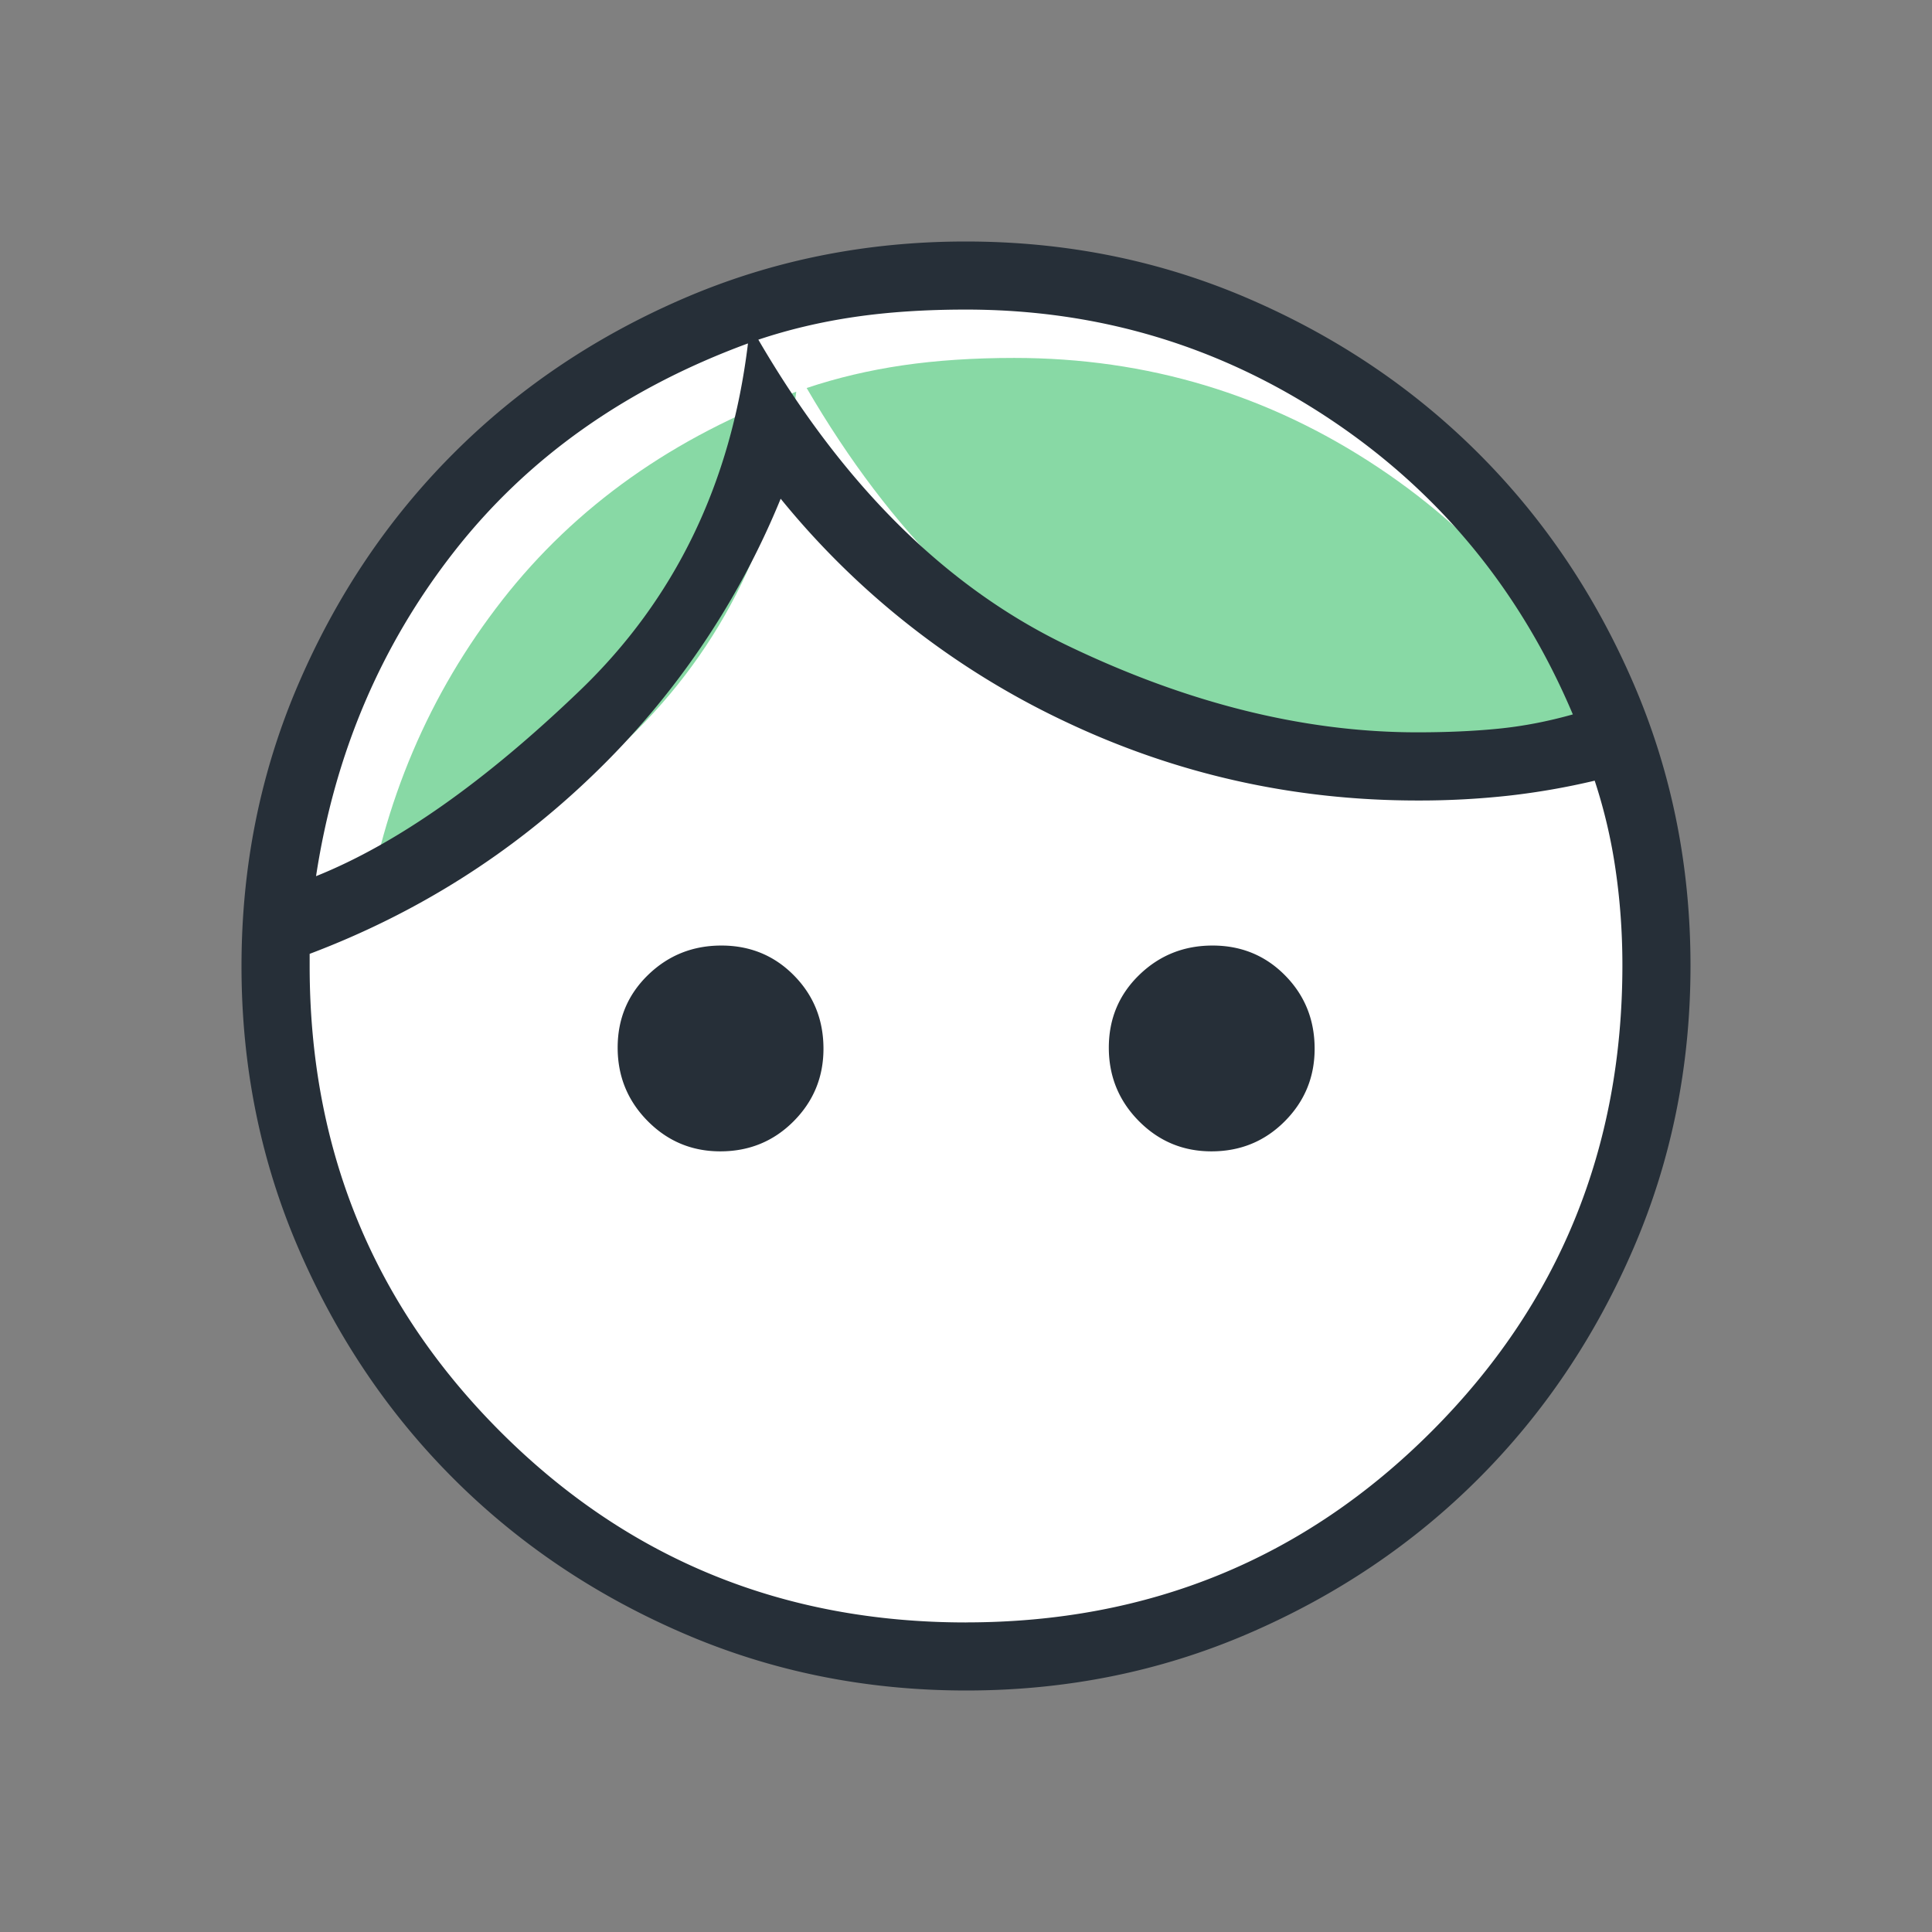
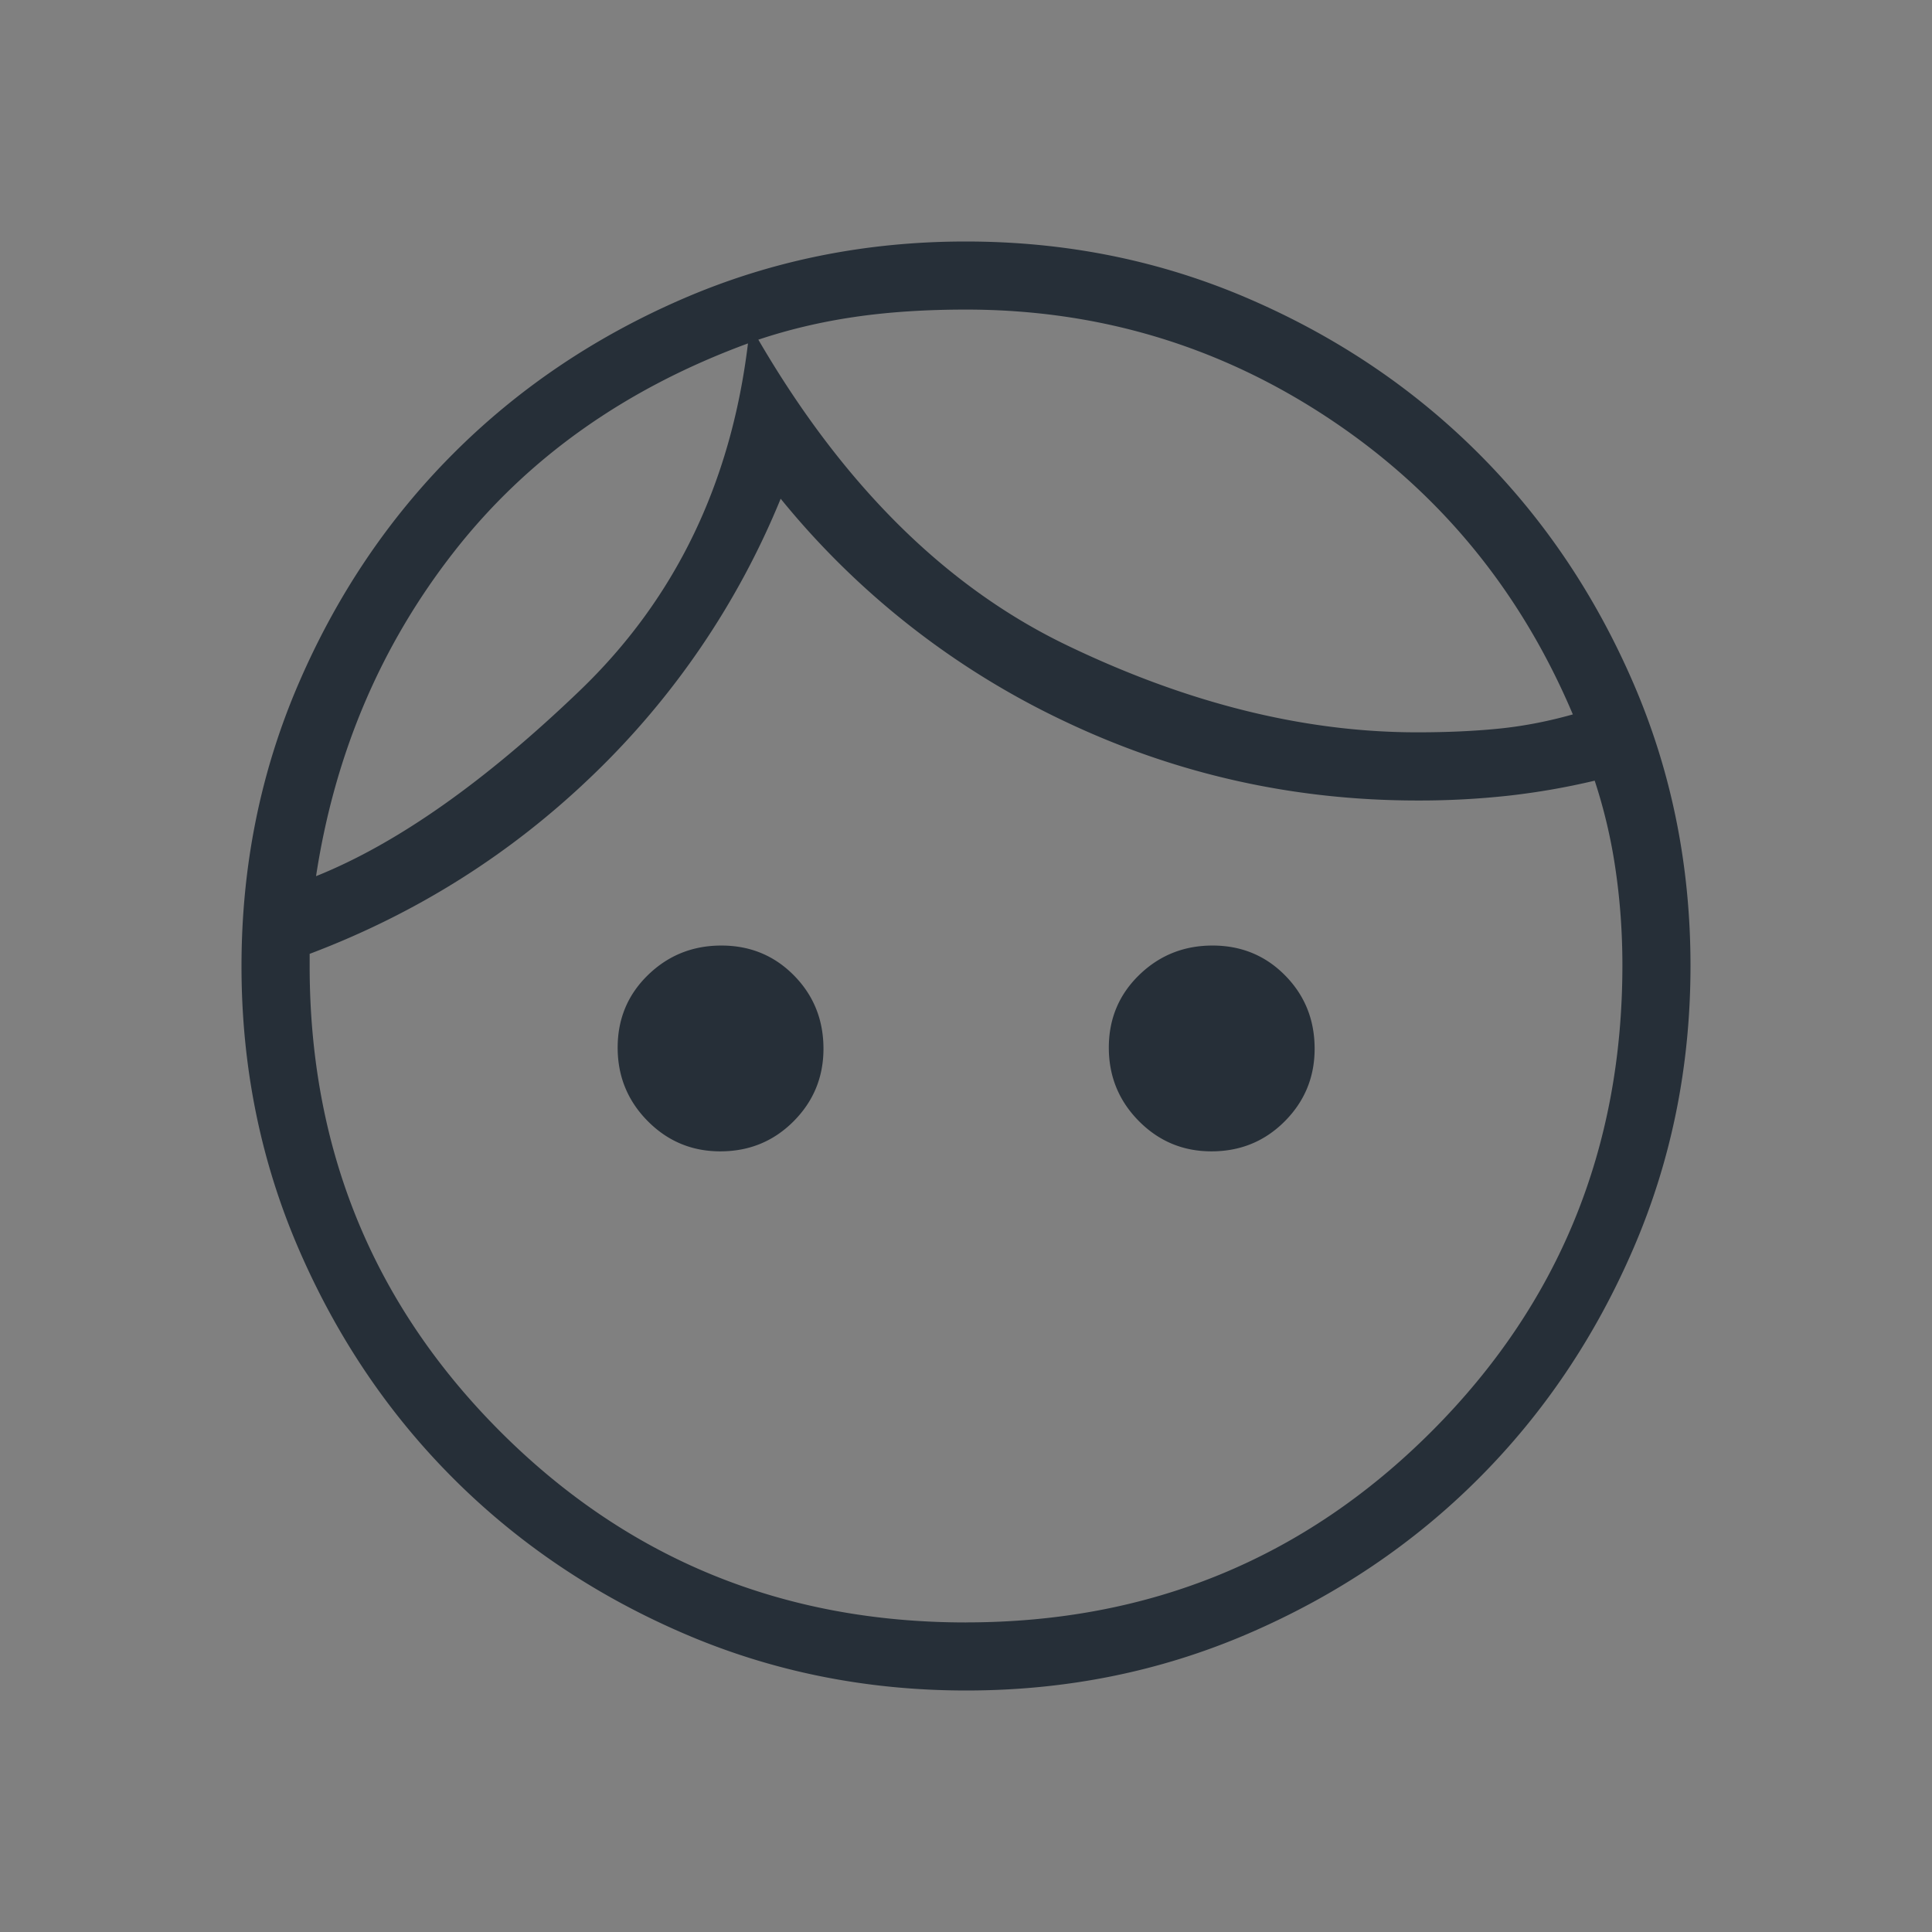
<svg xmlns="http://www.w3.org/2000/svg" width="80" height="80">
  <rect width="100%" height="100%" fill="#808080" stroke="none" />
-   <circle cx="40" cy="40" r="28" style="fill:#fff;stroke-width:0" />
-   <path d="M67.128 31.583c-1.046.293-2.073.49-3.081.591-1.008.1-2.13.151-3.363.151-4.684 0-9.524-1.204-14.521-3.612-4.997-2.408-9.251-6.624-12.761-12.646 1.259-.422 2.584-.735 3.973-.939s2.931-.307 4.625-.307c5.501 0 10.521 1.51 15.06 4.529s7.895 7.097 10.068 12.234Zm-46.327-6.737c-3.036 3.883-4.94 8.361-5.714 13.434 3.349-1.346 6.991-3.91 10.927-7.69 3.936-3.781 6.255-8.57 6.957-14.37-5.078 1.868-9.135 4.743-12.171 8.626Z" style="fill:#88d9a5;stroke-width:0" />
  <path d="M29.825 47.675c-1.175 0-2.177-.418-3.006-1.255-.828-.837-1.243-1.85-1.243-3.04s.418-2.192 1.255-3.006c.837-.814 1.85-1.221 3.04-1.221s2.192.413 3.006 1.239c.814.826 1.221 1.837 1.221 3.034 0 1.175-.413 2.177-1.239 3.006-.826.828-1.837 1.243-3.034 1.243Zm20.338 0c-1.175 0-2.177-.418-3.006-1.255-.828-.837-1.243-1.85-1.243-3.04s.418-2.192 1.255-3.006c.837-.814 1.85-1.221 3.04-1.221s2.192.413 3.006 1.239c.814.826 1.221 1.837 1.221 3.034 0 1.175-.413 2.177-1.239 3.006-.826.828-1.837 1.243-3.034 1.243ZM39.996 67.18c7.586 0 14.014-2.636 19.282-7.907 5.268-5.271 7.902-11.705 7.902-19.3 0-1.36-.095-2.683-.284-3.969a21.74 21.74 0 0 0-.863-3.678 29.885 29.885 0 0 1-3.546.619 33.785 33.785 0 0 1-3.793.202c-5.146 0-10.019-1.095-14.621-3.284a33.671 33.671 0 0 1-11.747-9.212 33.377 33.377 0 0 1-7.766 11.433c-3.383 3.263-7.295 5.734-11.738 7.413v.505c0 7.588 2.633 14.014 7.898 19.281 5.265 5.266 11.691 7.899 19.277 7.899Zm.015 2.82c-4.148 0-8.049-.787-11.701-2.362-3.652-1.574-6.829-3.711-9.53-6.41-2.702-2.699-4.84-5.873-6.416-9.521C10.788 48.058 10 44.16 10 40.011s.787-8.049 2.362-11.701c1.574-3.652 3.711-6.829 6.41-9.53 2.699-2.702 5.873-4.84 9.521-6.416C31.942 10.788 35.84 10 39.989 10s8.049.787 11.701 2.362c3.652 1.574 6.829 3.711 9.53 6.41 2.702 2.699 4.84 5.873 6.416 9.521C69.212 31.942 70 35.84 70 39.989s-.787 8.049-2.362 11.701c-1.574 3.652-3.711 6.829-6.41 9.53-2.699 2.702-5.873 4.84-9.521 6.416C48.058 69.212 44.16 70 40.011 70Zm-8.609-55.934c3.51 6.023 7.764 10.238 12.761 12.646 4.997 2.408 9.838 3.612 14.521 3.612 1.234 0 2.355-.05 3.363-.151 1.009-.1 2.036-.297 3.081-.591-2.174-5.137-5.53-9.215-10.068-12.234-4.538-3.019-9.558-4.529-15.06-4.529-1.694 0-3.235.102-4.625.307-1.39.204-2.714.518-3.973.939ZM13.088 36.28c3.349-1.346 6.991-3.91 10.927-7.69 3.936-3.781 6.255-8.571 6.957-14.37-5.078 1.867-9.135 4.743-12.171 8.626-3.036 3.883-4.94 8.361-5.714 13.434Z" style="fill:#262f38;stroke-width:0" />
</svg>